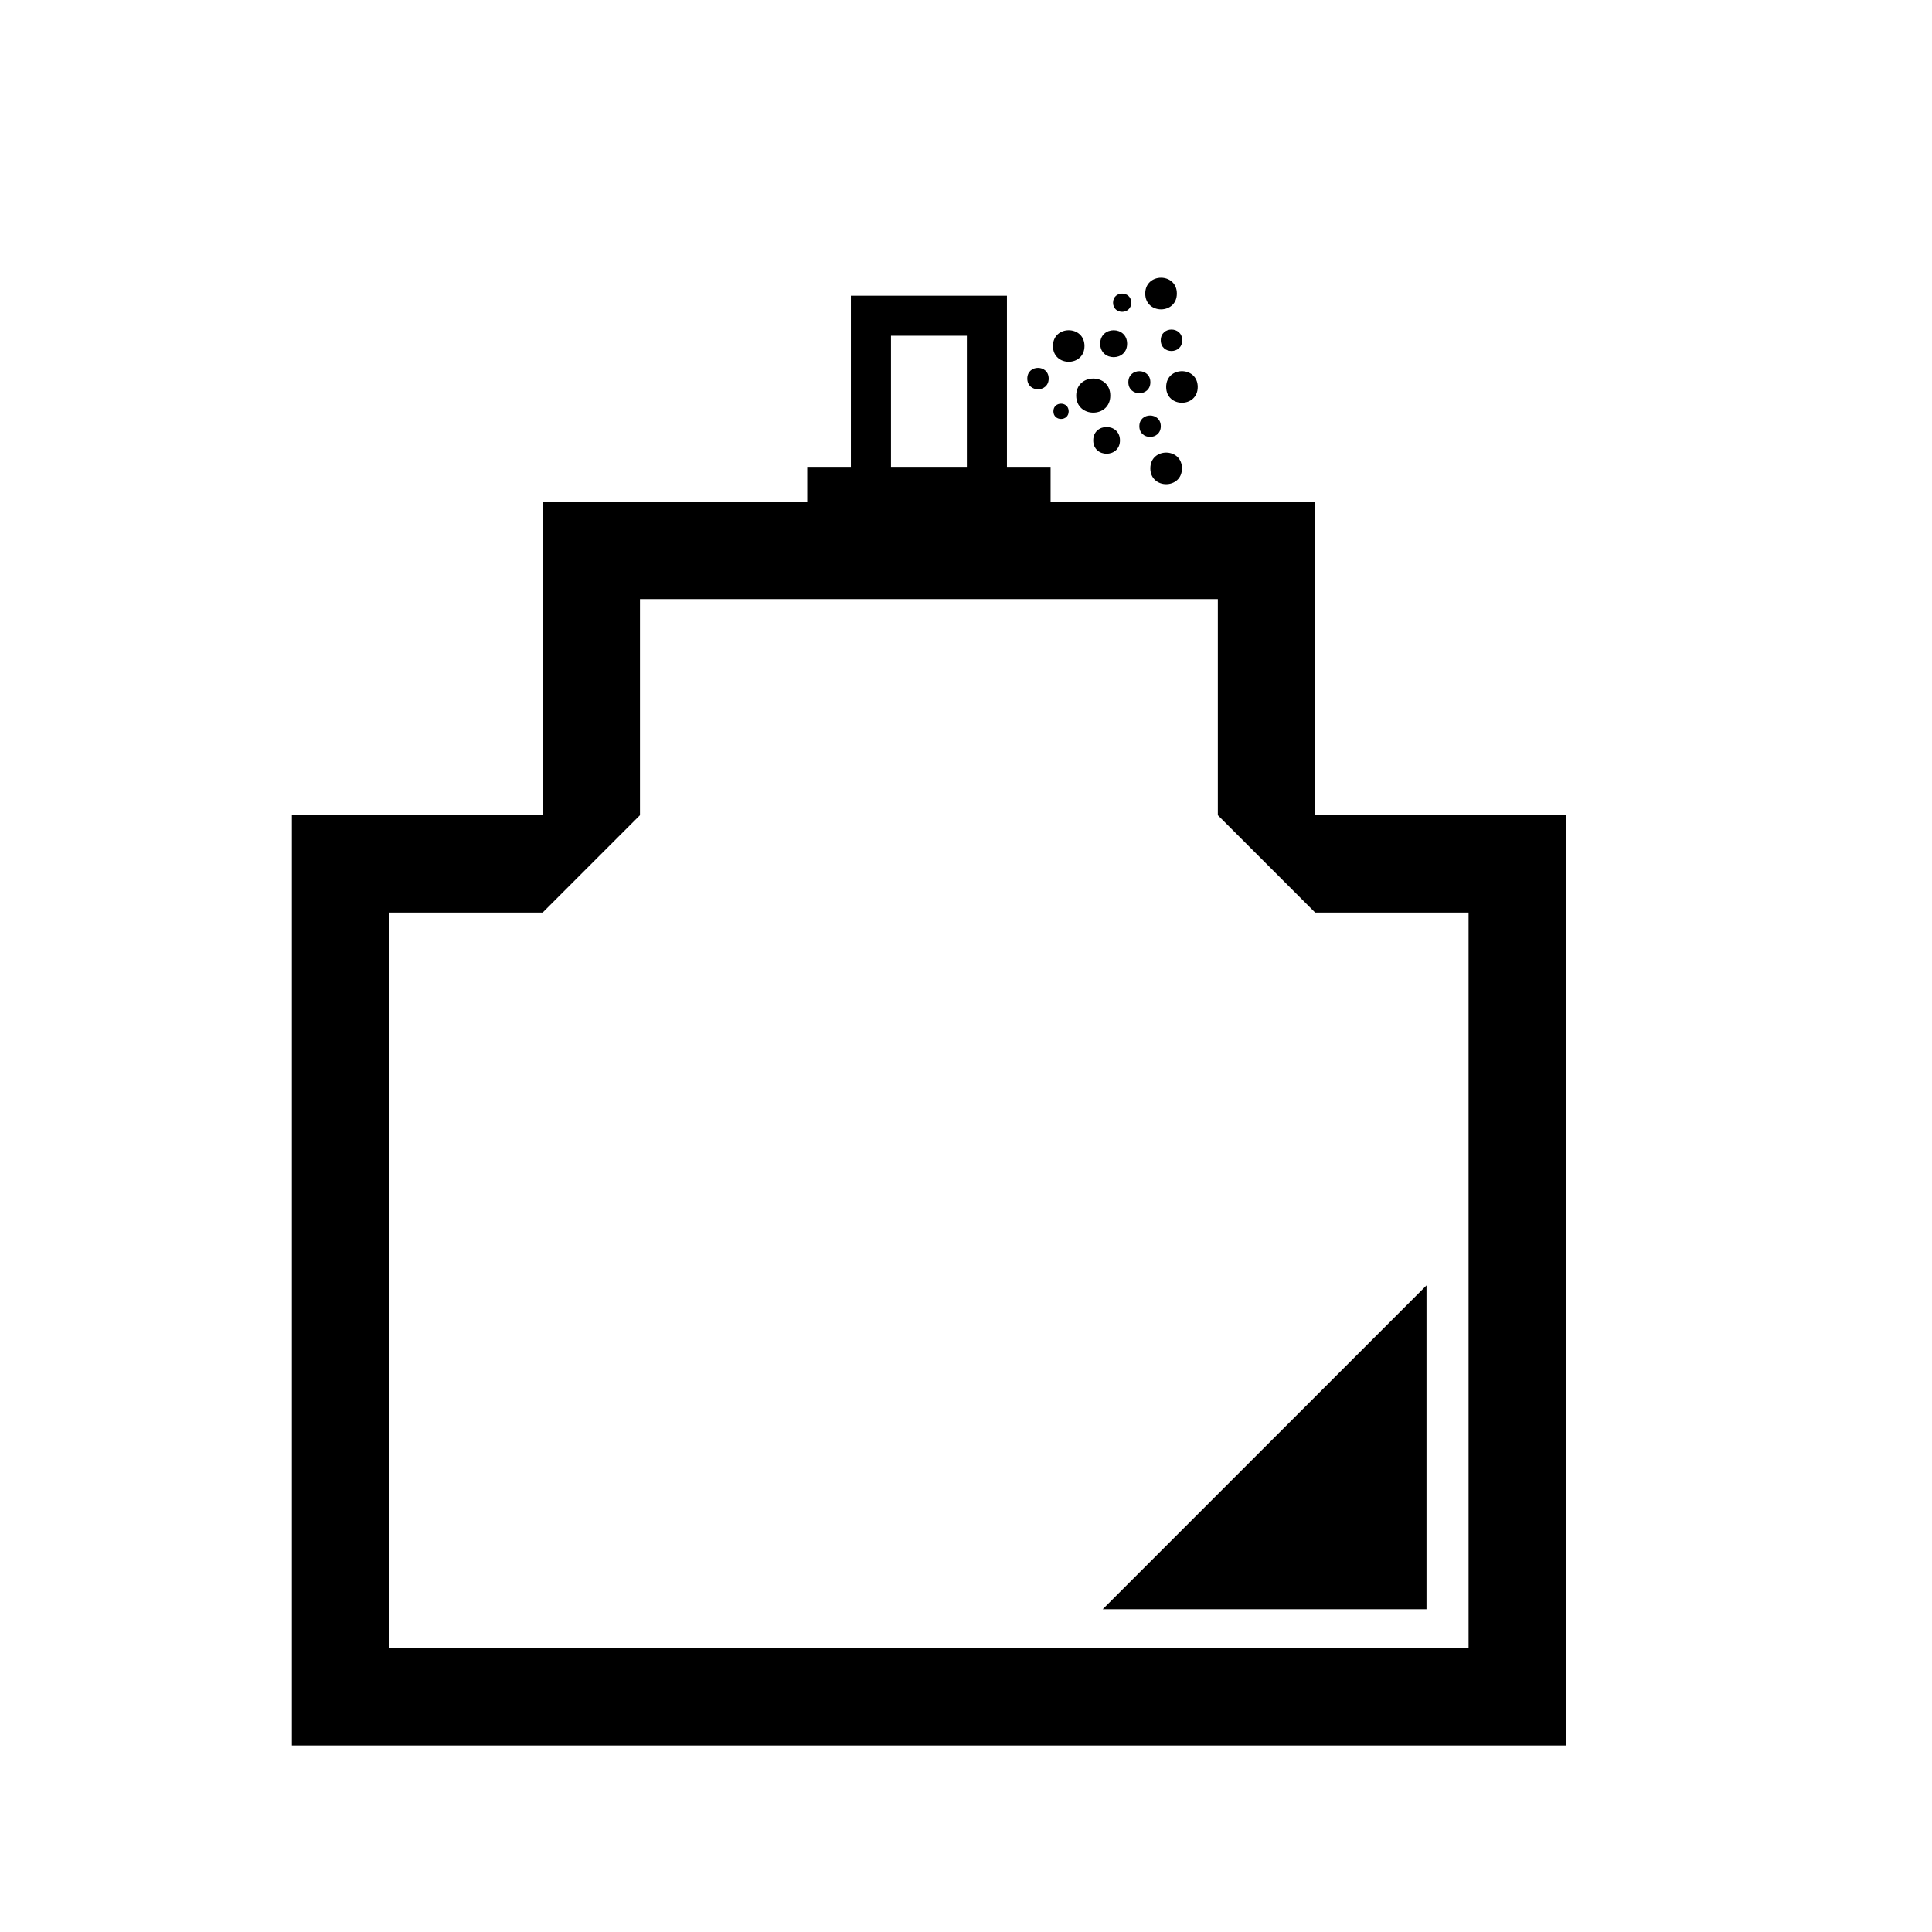
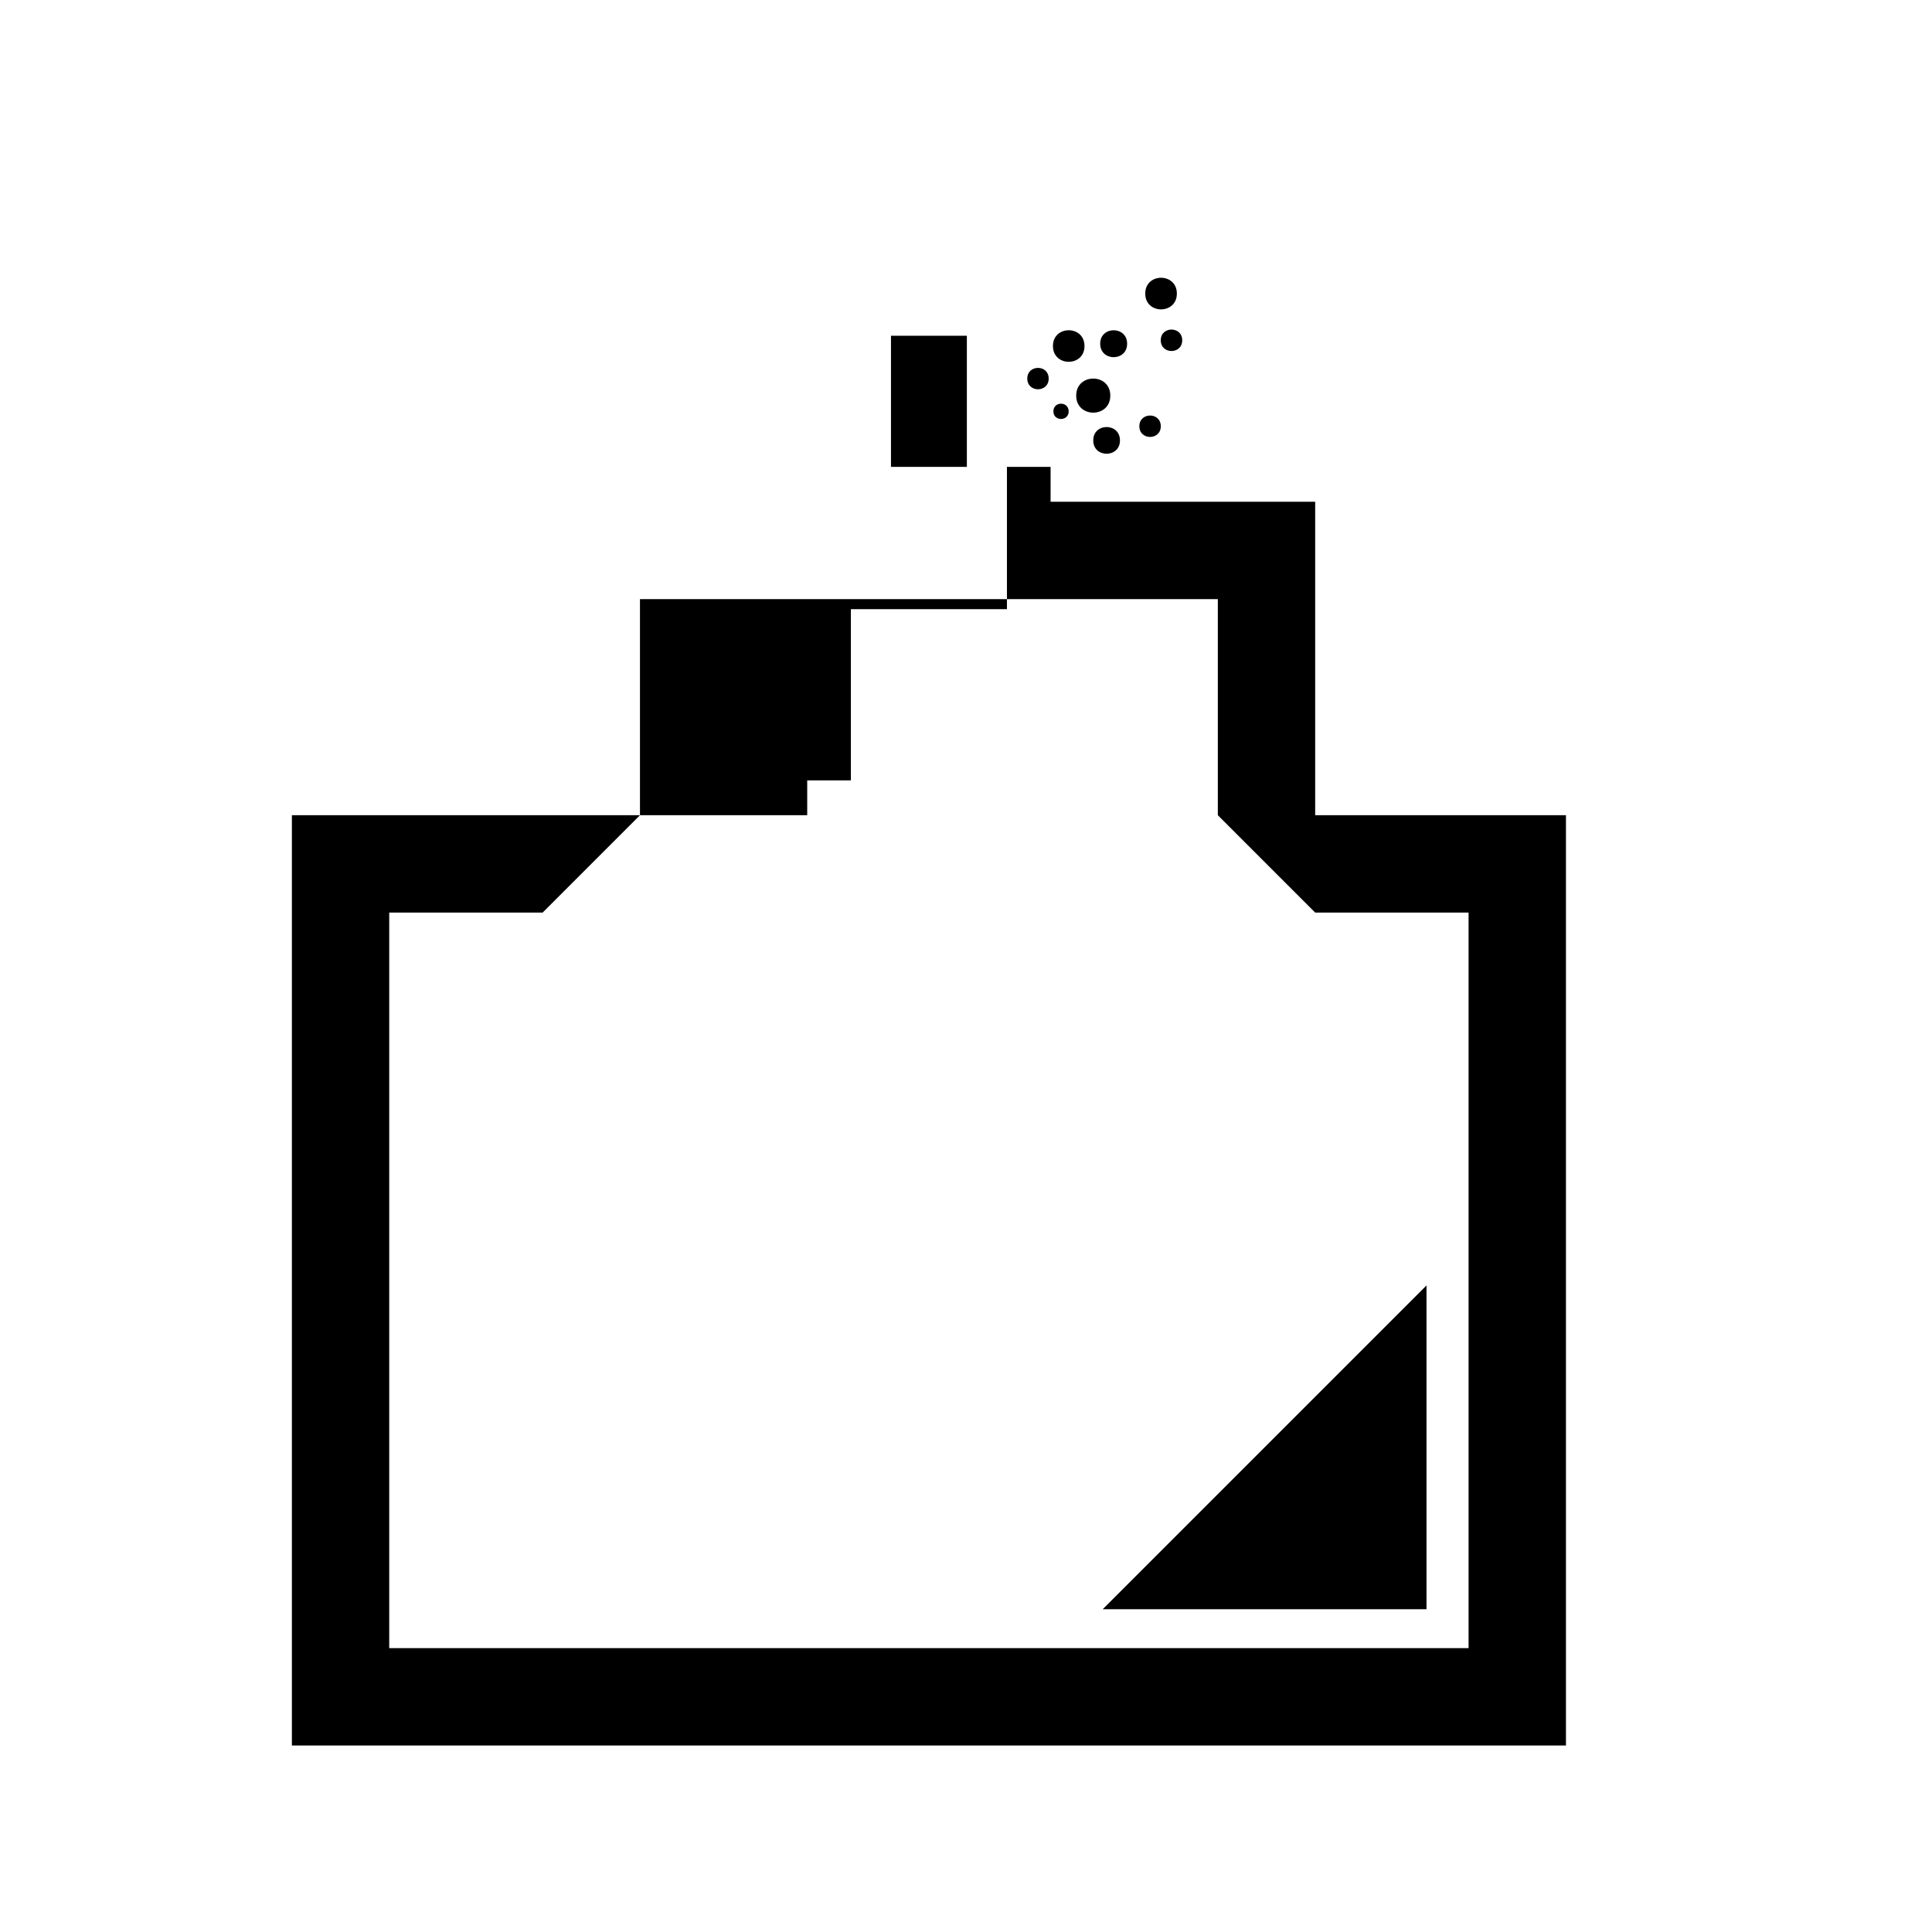
<svg xmlns="http://www.w3.org/2000/svg" fill="#000000" width="800px" height="800px" version="1.1" viewBox="144 144 512 512">
  <g fill-rule="evenodd">
-     <path d="m448.86 245.29c0 3.891-5.836 3.891-5.836 0 0-3.891 5.836-3.891 5.836 0" />
    <path d="m431.4 235.7c0 5.574-8.359 5.574-8.359 0s8.359-5.574 8.359 0" />
    <path d="m442.7 235.09c0 4.758-7.137 4.758-7.137 0 0-4.758 7.137-4.758 7.137 0" />
    <path d="m438.24 248.84c0 6.023-9.035 6.023-9.035 0 0-6.019 9.035-6.019 9.035 0" />
    <path d="m440.8 260.71c0 4.719-7.082 4.719-7.082 0 0-4.723 7.082-4.723 7.082 0" />
    <path d="m451.62 256.96c0 3.781-5.68 3.781-5.68 0 0-3.785 5.68-3.785 5.68 0" />
    <path d="m455.88 221.8c0 5.586-8.379 5.586-8.379 0 0-5.586 8.379-5.586 8.379 0" />
-     <path d="m457.23 268.13c0 5.586-8.379 5.586-8.379 0 0-5.582 8.379-5.582 8.379 0" />
    <path d="m457.3 234.18c0 3.793-5.688 3.793-5.688 0 0-3.793 5.688-3.793 5.688 0" />
-     <path d="m443.79 224.22c0 3.215-4.82 3.215-4.82 0s4.82-3.215 4.82 0" />
-     <path d="m461.41 246.55c0 5.578-8.363 5.578-8.363 0 0-5.578 8.363-5.578 8.363 0" />
    <path d="m421.91 244.33c0 3.777-5.668 3.777-5.668 0 0-3.781 5.668-3.781 5.668 0" />
    <path d="m427.21 253.01c0 2.699-4.051 2.699-4.051 0 0-2.703 4.051-2.703 4.051 0" />
-     <path d="m410.85 267.73h11.566v9.238h70.121v83.074h66.457v246.54h-337.64v-246.54h66.449v-83.074h70.117v-9.238h11.57v-45.363h41.359zm55.891 92.312 25.797 25.805h40.652v194.93h-286.04v-194.93h40.652l25.797-25.805v-57.27h153.14v57.27zm55.297 124.61-85.812 85.812h85.812zm-121.81-216.93h-20.109v-34.742h20.109z" />
+     <path d="m410.85 267.73h11.566v9.238h70.121v83.074h66.457v246.54h-337.64v-246.54h66.449h70.117v-9.238h11.57v-45.363h41.359zm55.891 92.312 25.797 25.805h40.652v194.93h-286.04v-194.93h40.652l25.797-25.805v-57.27h153.14v57.27zm55.297 124.61-85.812 85.812h85.812zm-121.81-216.93h-20.109v-34.742h20.109z" />
  </g>
</svg>